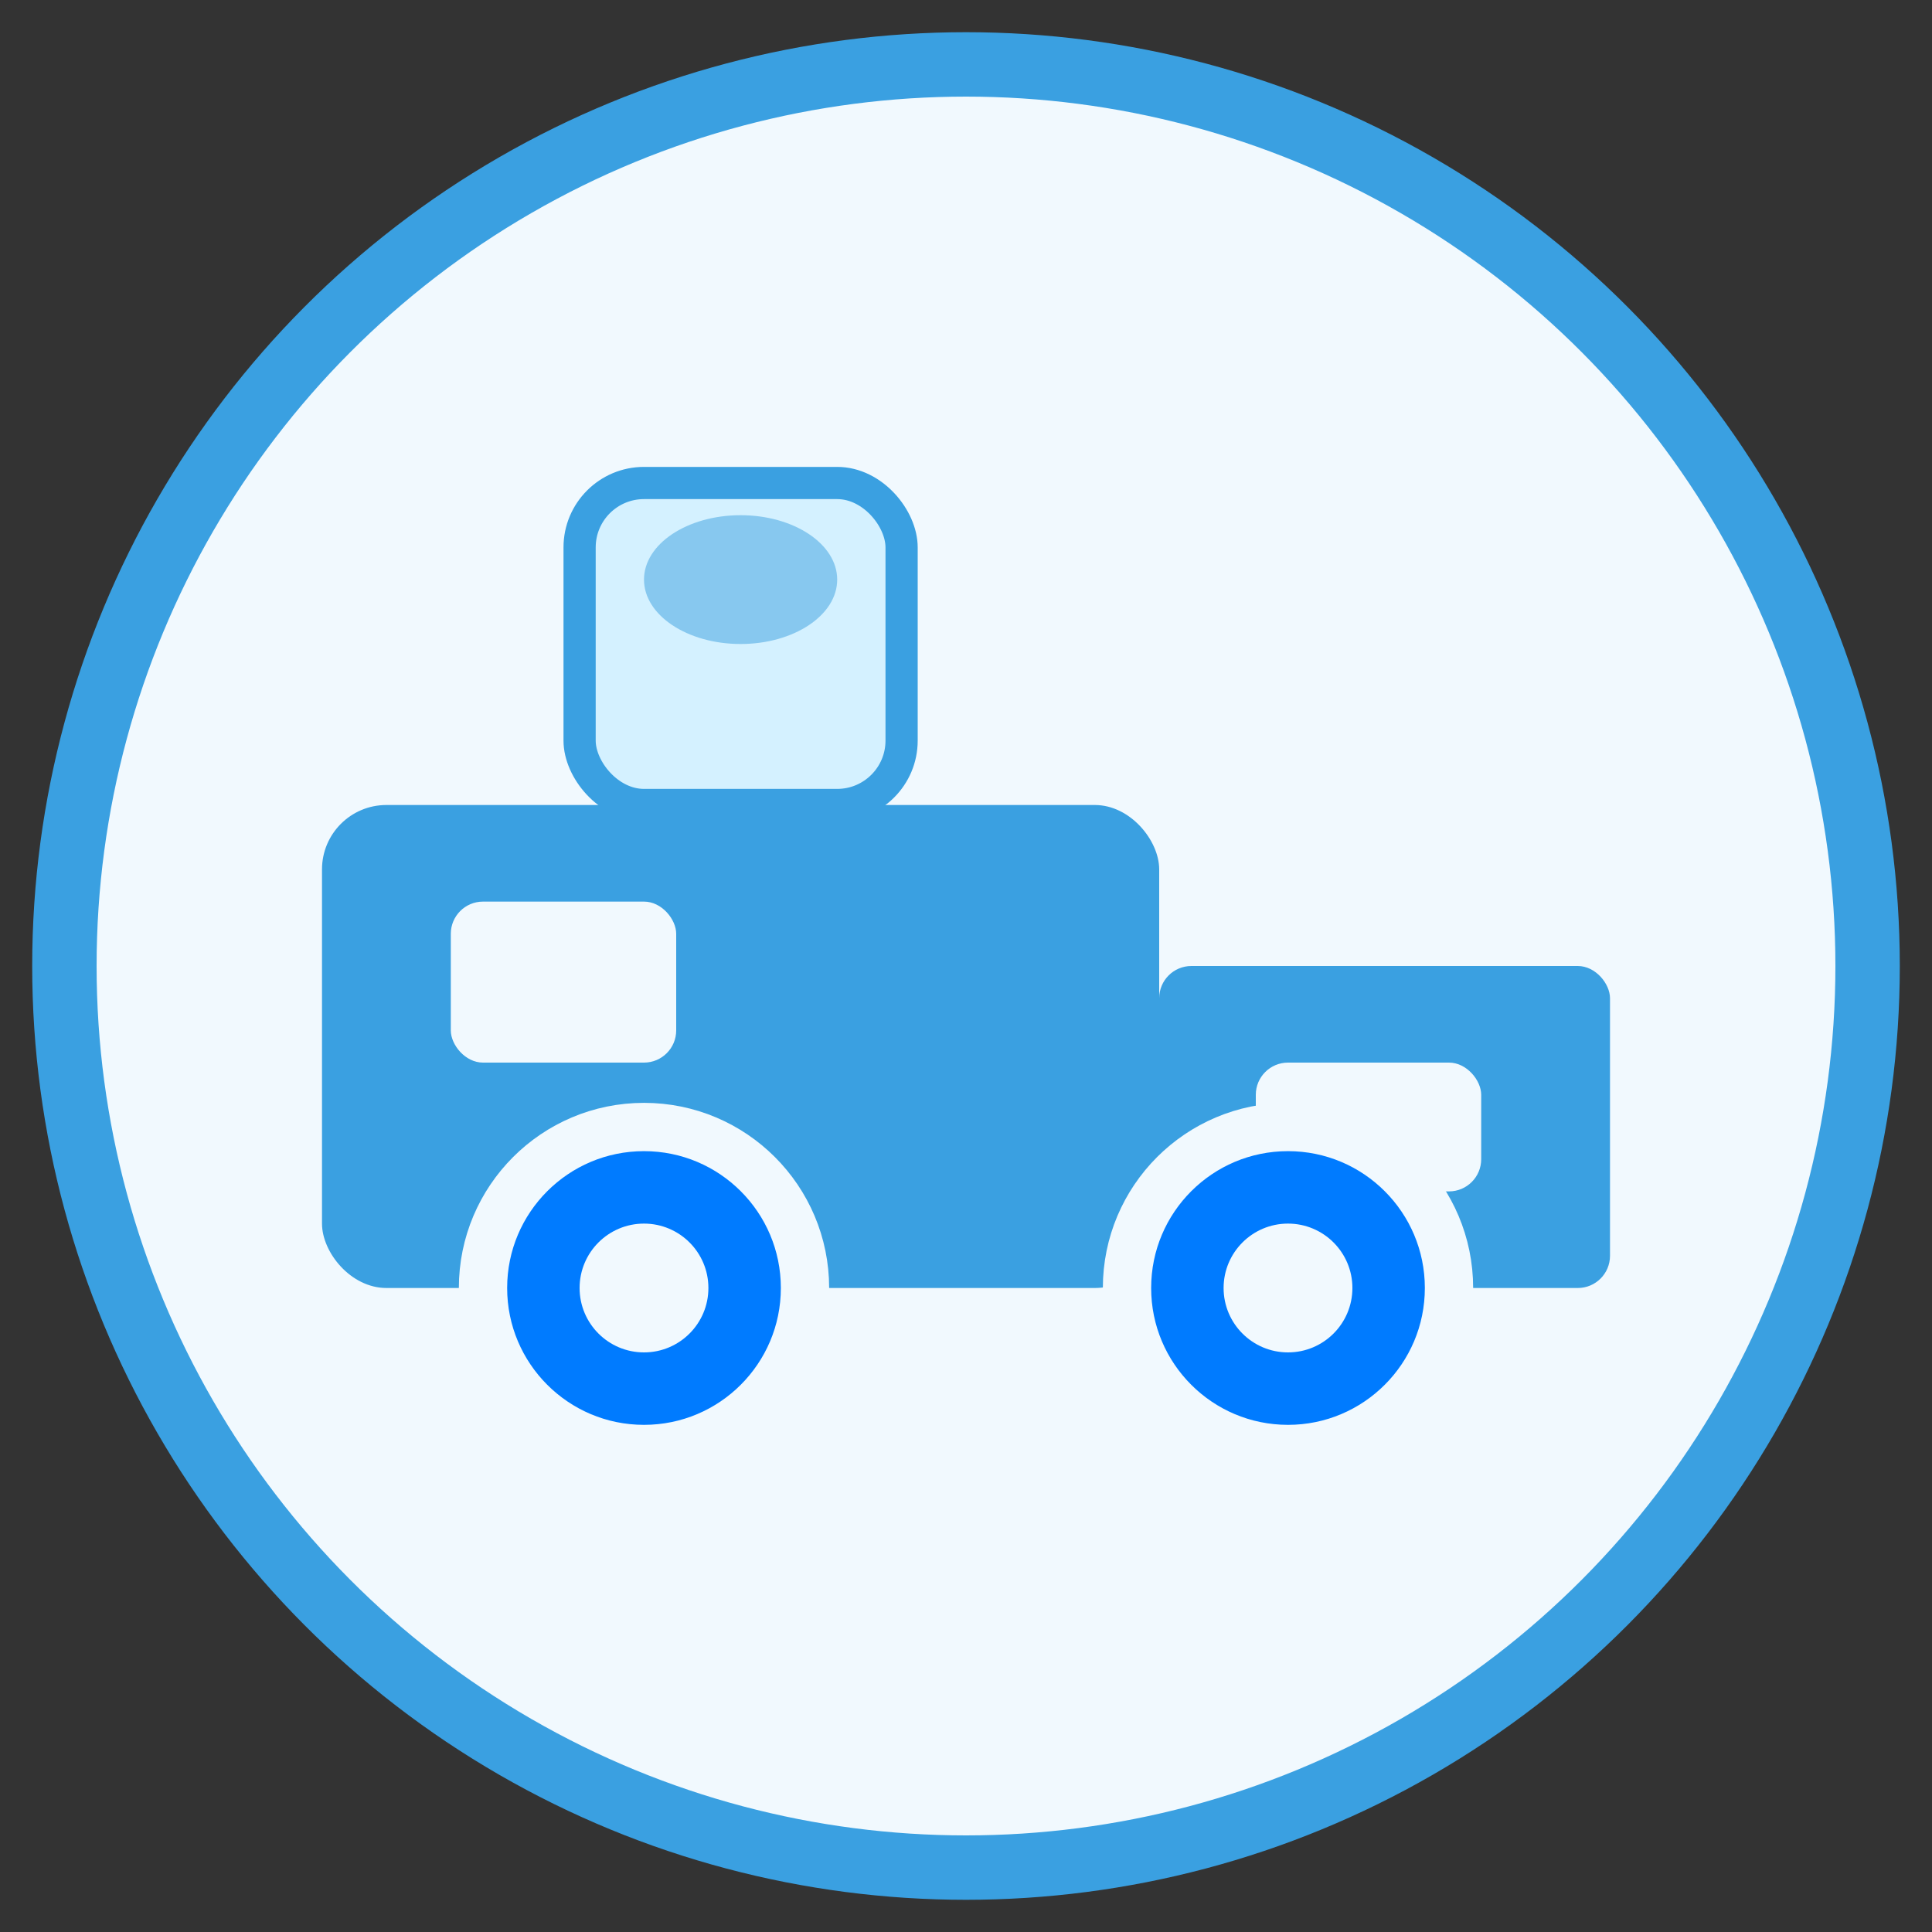
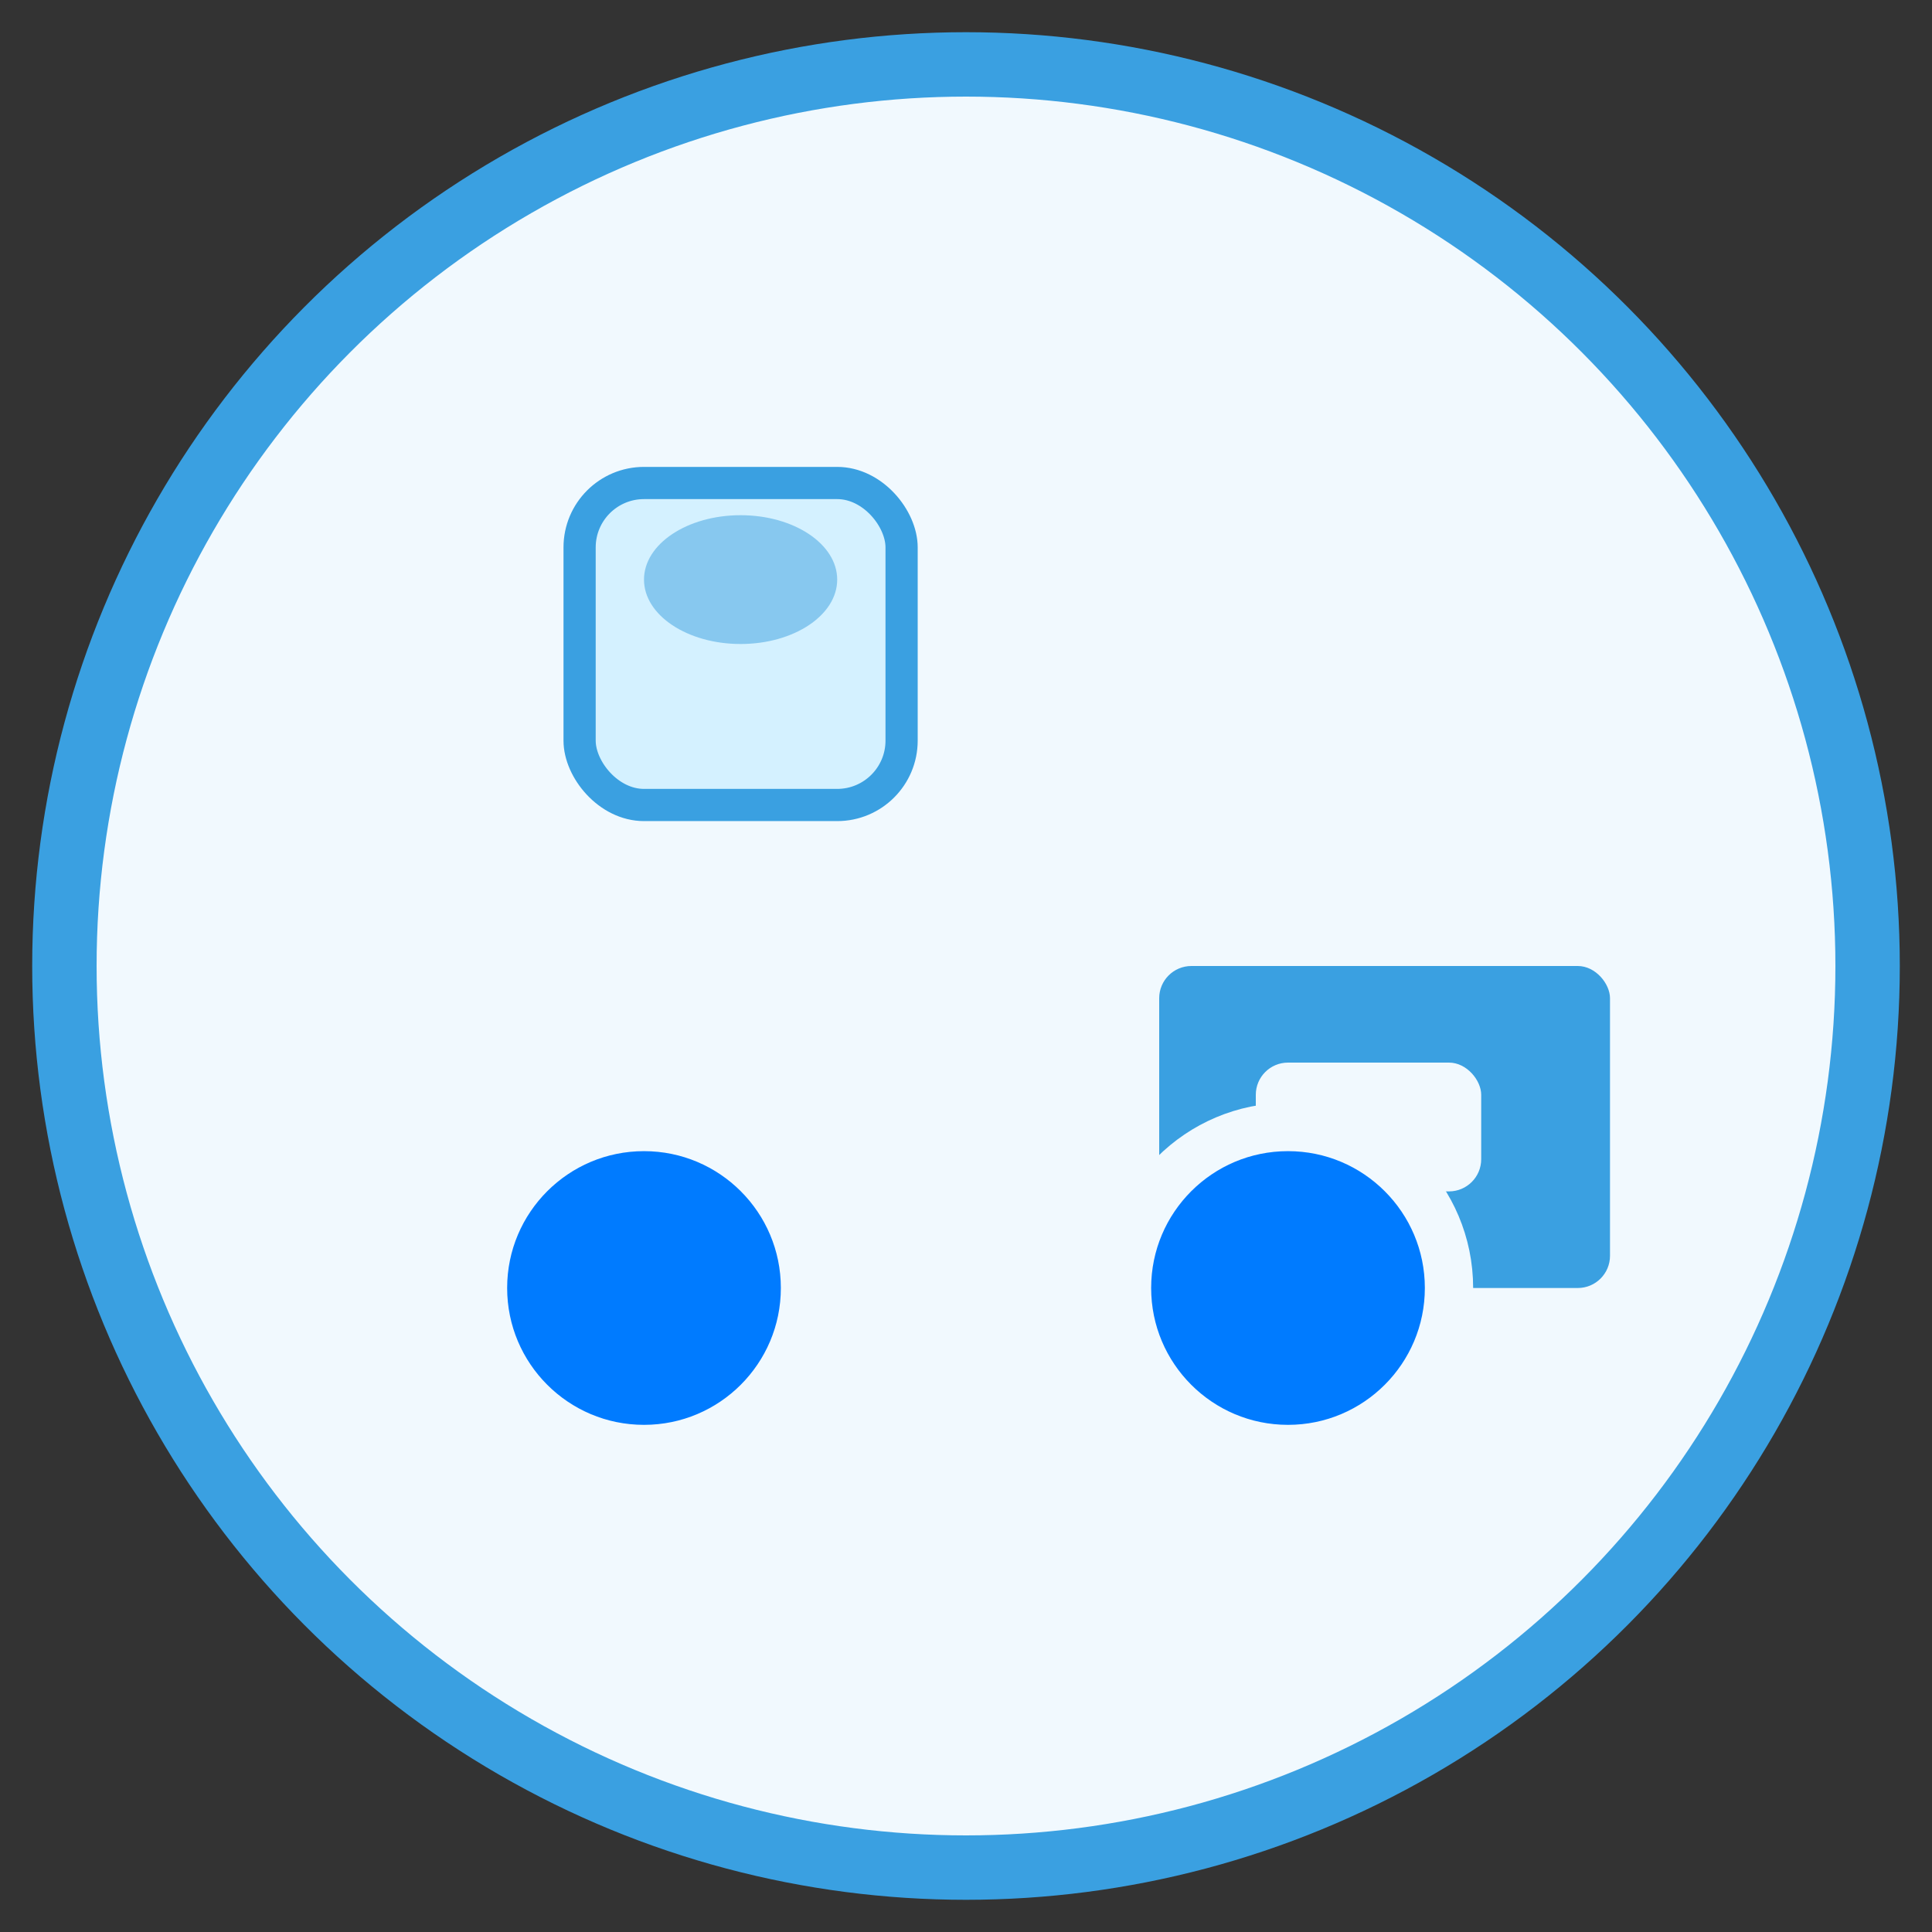
<svg xmlns="http://www.w3.org/2000/svg" width="60" height="60" viewBox="0 0 60 60">
  <rect x="0" y="0" width="60" height="60" fill="#333333" stroke="none" />
  <circle cx="30" cy="30" r="28" fill="#f1f9fe" stroke="#3aa0e1" stroke-width="2" />
-   <rect x="10" y="25" width="26" height="15" fill="#3aa0e1" rx="2" ry="2" />
  <rect x="36" y="30" width="14" height="10" fill="#3aa0e1" rx="1" ry="1" />
  <rect x="14" y="28" width="7" height="5" fill="#f1f9fe" rx="1" ry="1" />
  <rect x="39" y="33" width="7" height="4" fill="#f1f9fe" rx="1" ry="1" />
  <circle cx="20" cy="40" r="5" fill="#007bff" stroke="#f1f9fe" stroke-width="1.5" />
-   <circle cx="20" cy="40" r="2" fill="#f1f9fe" />
  <circle cx="40" cy="40" r="5" fill="#007bff" stroke="#f1f9fe" stroke-width="1.5" />
-   <circle cx="40" cy="40" r="2" fill="#f1f9fe" />
  <rect x="18" y="15" width="10" height="10" fill="#d4f1ff" stroke="#3aa0e1" stroke-width="1" rx="2" ry="2" />
  <ellipse cx="23" cy="18" rx="3" ry="2" fill="#3aa0e1" opacity="0.5" />
</svg>